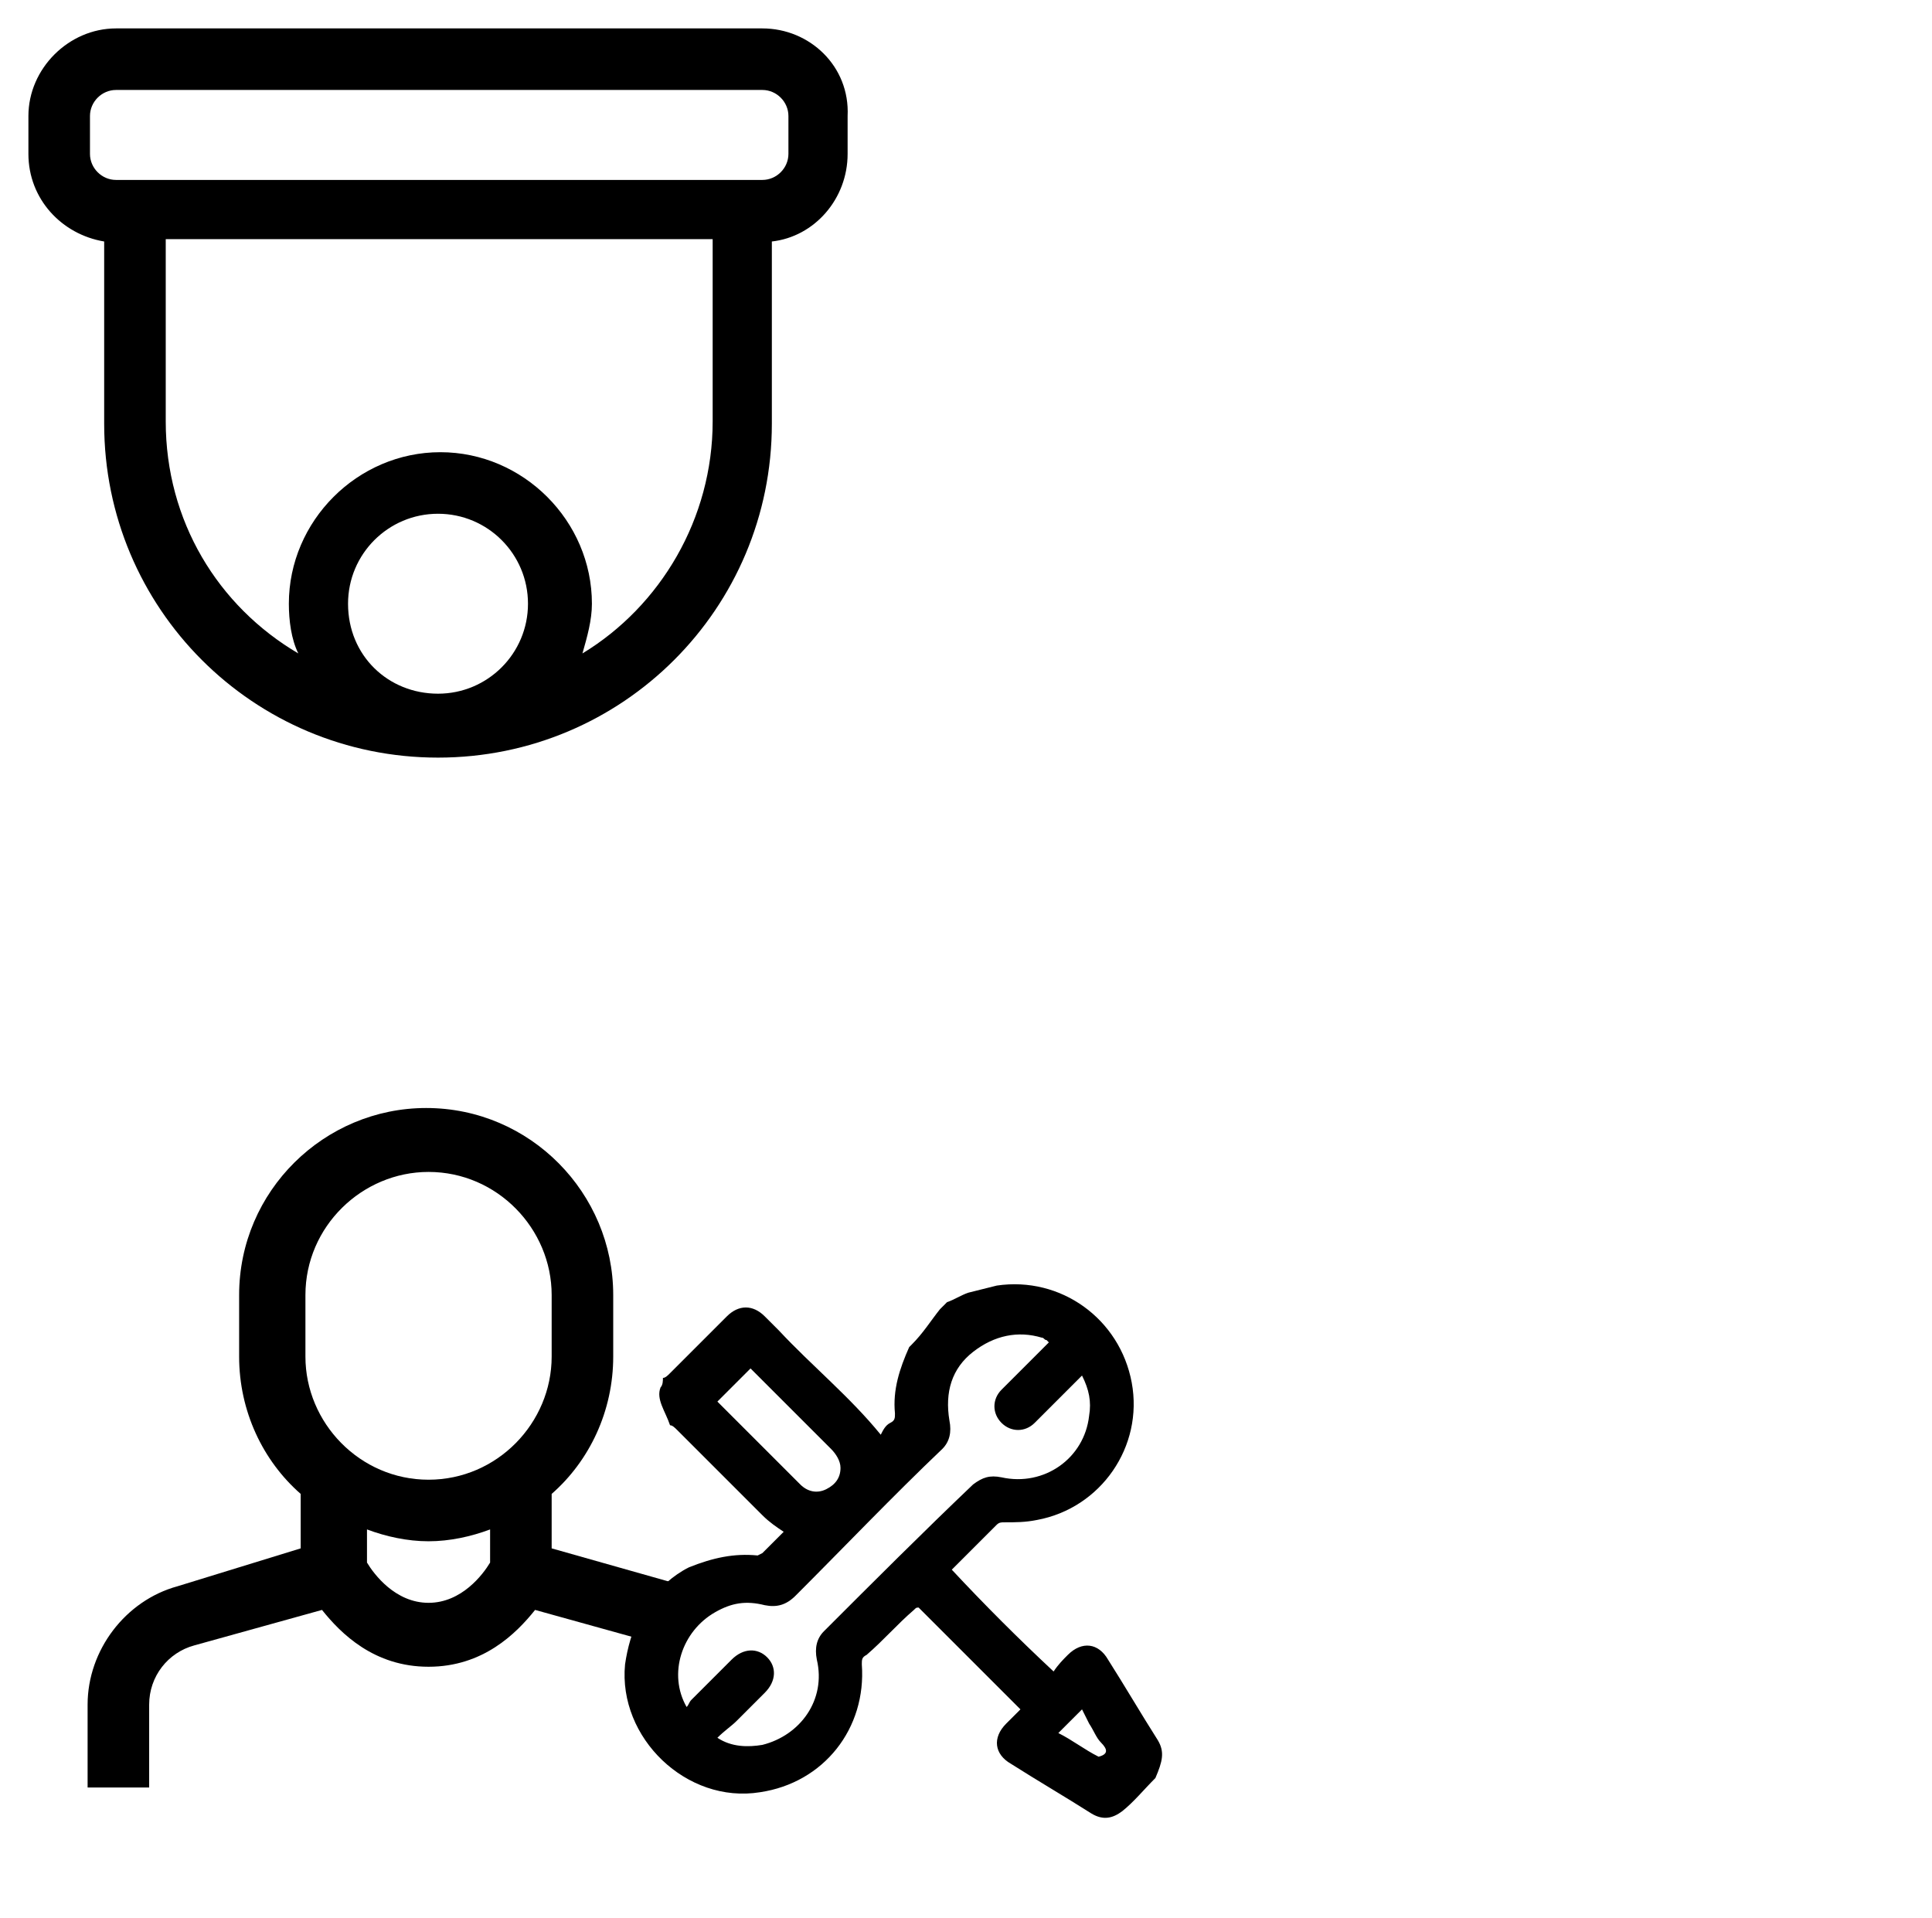
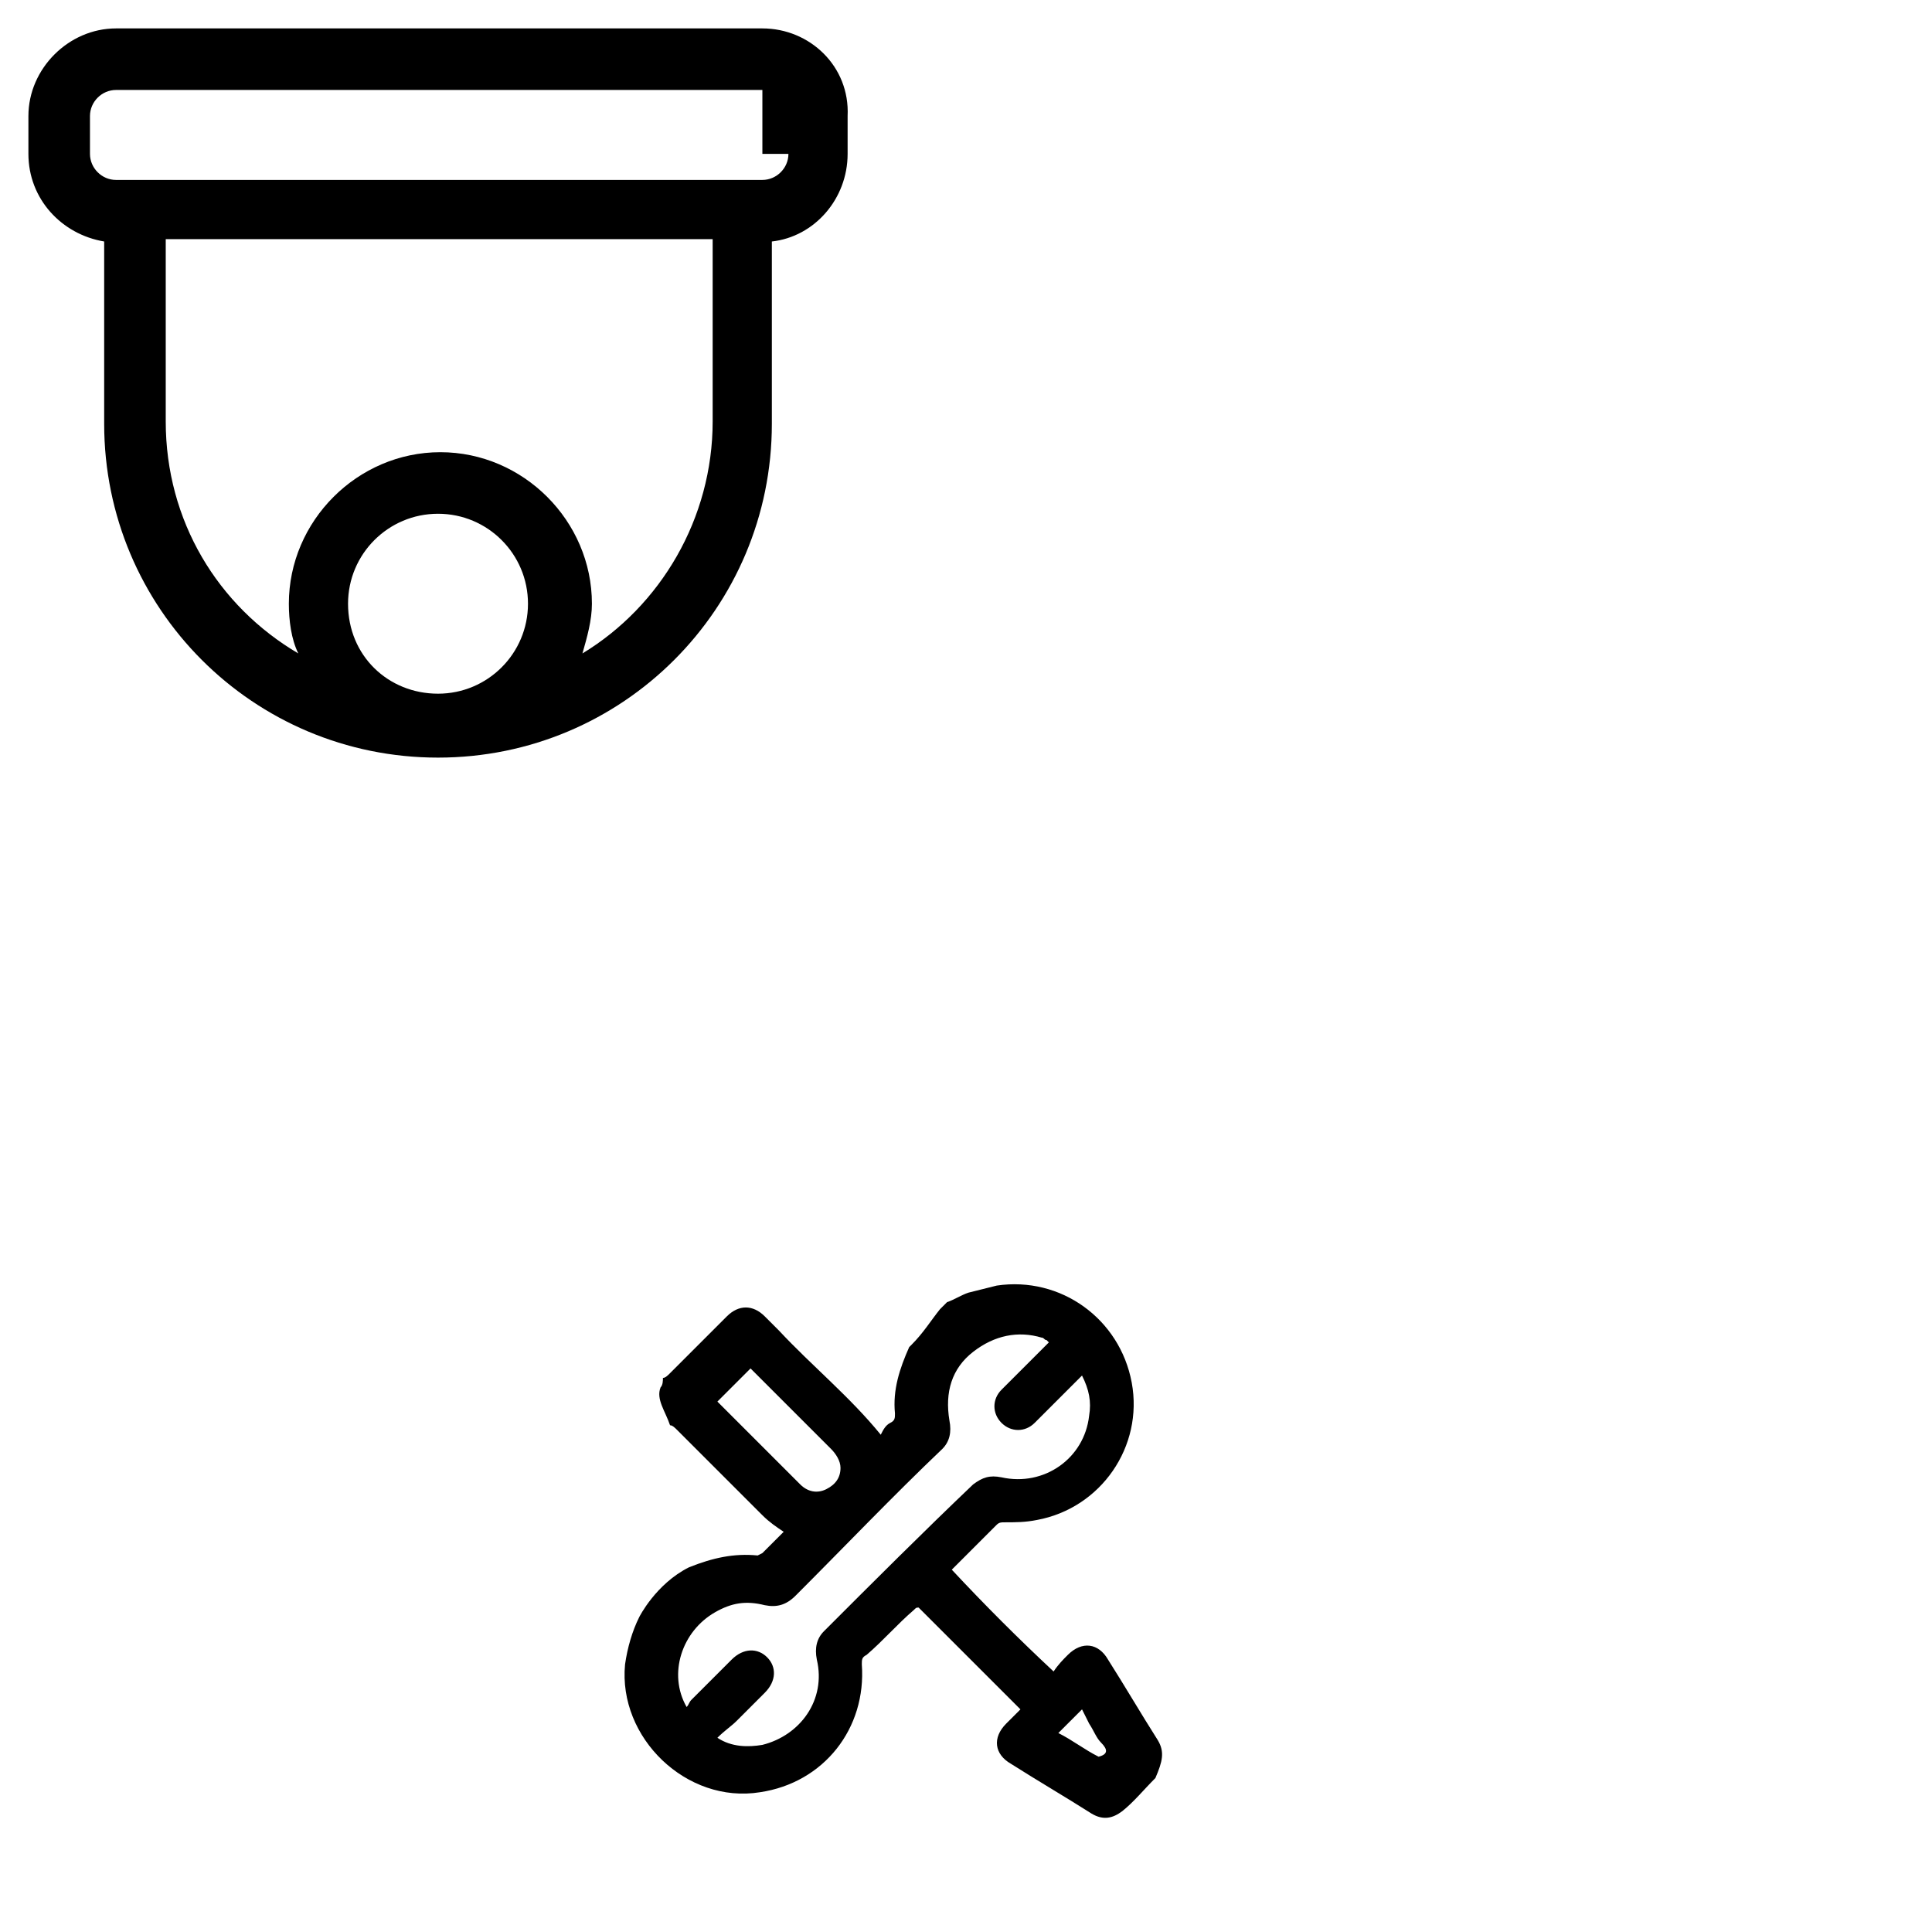
<svg xmlns="http://www.w3.org/2000/svg" version="1.1" id="Layer_1" x="0px" y="0px" viewBox="0 0 81.6 81" style="enable-background:new 0 0 81.6 81;" xml:space="preserve">
-   <path d="M32.2,1.2H4.9c-2,0-3.7,1.7-3.7,3.7v1.6c0,1.9,1.4,3.4,3.2,3.7v7.7c0,7.8,6.3,14.1,14.1,14.1s14.1-6.3,14.1-14.1v-7.7  c1.8-0.2,3.2-1.8,3.2-3.7V4.9C35.9,2.8,34.2,1.2,32.2,1.2z M14.7,25.5c0-2.1,1.7-3.8,3.8-3.8s3.8,1.7,3.8,3.8s-1.7,3.8-3.8,3.8  S14.7,27.7,14.7,25.5z M30.1,17.8c0,4.1-2.2,7.8-5.5,9.8c0.2-0.7,0.4-1.4,0.4-2.1c0-3.5-2.9-6.4-6.4-6.4s-6.4,2.9-6.4,6.4  c0,0.7,0.1,1.5,0.4,2.1C9.2,25.6,7,22,7,17.8v-7.7h23.1V17.8z M33.3,6.5c0,0.6-0.5,1.1-1.1,1.1h-0.8H5.7H4.9c-0.6,0-1.1-0.5-1.1-1.1  V4.9c0-0.6,0.5-1.1,1.1-1.1h27.3c0.6,0,1.1,0.5,1.1,1.1V6.5z" />
-   <path d="M28.6,66.9l-5.3-1.5v-2.3c1.6-1.4,2.6-3.5,2.6-5.8v-2.6c0-4.3-3.5-7.9-7.9-7.9c-4.3,0-7.9,3.5-7.9,7.9v2.6  c0,2.3,1,4.4,2.6,5.8v2.3L7.5,67c-2.2,0.6-3.8,2.7-3.8,5v3.5c0.9,0,1.7,0,2.6,0V72c0-1.2,0.8-2.2,1.9-2.5l5.4-1.5  c0.8,1,2.2,2.4,4.5,2.4c2.3,0,3.7-1.4,4.5-2.4l5.4,1.5c0.2,0,0.3,0.1,0.4,0.2C28.5,68.8,28.5,67.8,28.6,66.9z M20.7,66  c-0.3,0.5-1.2,1.7-2.6,1.7c-1.4,0-2.3-1.2-2.6-1.7v-1.4c0.8,0.3,1.7,0.5,2.6,0.5c0.9,0,1.8-0.2,2.6-0.5V66z M18.1,62.5  c-2.9,0-5.2-2.4-5.2-5.2v-2.6c0-2.9,2.4-5.2,5.2-5.2c2.9,0,5.2,2.4,5.2,5.2v2.6C23.3,60.1,21,62.5,18.1,62.5z" />
+   <path d="M32.2,1.2H4.9c-2,0-3.7,1.7-3.7,3.7v1.6c0,1.9,1.4,3.4,3.2,3.7v7.7c0,7.8,6.3,14.1,14.1,14.1s14.1-6.3,14.1-14.1v-7.7  c1.8-0.2,3.2-1.8,3.2-3.7V4.9C35.9,2.8,34.2,1.2,32.2,1.2z M14.7,25.5c0-2.1,1.7-3.8,3.8-3.8s3.8,1.7,3.8,3.8s-1.7,3.8-3.8,3.8  S14.7,27.7,14.7,25.5z M30.1,17.8c0,4.1-2.2,7.8-5.5,9.8c0.2-0.7,0.4-1.4,0.4-2.1c0-3.5-2.9-6.4-6.4-6.4s-6.4,2.9-6.4,6.4  c0,0.7,0.1,1.5,0.4,2.1C9.2,25.6,7,22,7,17.8v-7.7h23.1V17.8z M33.3,6.5c0,0.6-0.5,1.1-1.1,1.1h-0.8H5.7H4.9c-0.6,0-1.1-0.5-1.1-1.1  V4.9c0-0.6,0.5-1.1,1.1-1.1h27.3V6.5z" />
  <g>
    <path d="M48.9,73.5c-0.7-1.1-1.4-2.3-2.1-3.4c-0.4-0.7-1.1-0.8-1.7-0.2c-0.2,0.2-0.4,0.4-0.6,0.7c-1.5-1.4-2.9-2.8-4.3-4.3   c0.7-0.7,1.3-1.3,1.9-1.9c0.1-0.1,0.2-0.1,0.3-0.1c0.5,0,0.9,0,1.4-0.1c2.7-0.5,4.5-3.1,4-5.8c-0.5-2.7-3-4.5-5.7-4.1   c-0.4,0.1-0.8,0.2-1.2,0.3v0c-0.3,0.1-0.6,0.3-0.9,0.4c-0.1,0.1-0.2,0.2-0.3,0.3c-0.4,0.5-0.7,1-1.2,1.5c0,0-0.1,0.1-0.1,0.1   c-0.4,0.9-0.7,1.8-0.6,2.8c0,0.2,0,0.3-0.2,0.4c-0.2,0.1-0.3,0.3-0.4,0.5c-1.3-1.6-2.9-2.9-4.3-4.4c-0.2-0.2-0.4-0.4-0.6-0.6   c-0.5-0.5-1.1-0.5-1.6,0c-0.8,0.8-1.6,1.6-2.4,2.4c-0.1,0.1-0.2,0.2-0.3,0.2h0c0,0.1,0,0.3-0.1,0.4c-0.2,0.5,0.2,1,0.4,1.6   c0,0,0,0,0,0c0.1,0,0.2,0.1,0.3,0.2c1.2,1.2,2.4,2.4,3.6,3.6c0.3,0.3,0.6,0.5,0.9,0.7c-0.3,0.3-0.6,0.6-0.9,0.9   c0,0-0.2,0.1-0.2,0.1c-1-0.1-1.9,0.1-2.9,0.5c-1.4,0.7-2.1,2.1-2.1,2.1c-0.3,0.6-0.5,1.3-0.6,2c-0.3,3.1,2.6,5.9,5.7,5.4   c2.7-0.4,4.5-2.7,4.3-5.4c0-0.2,0-0.3,0.2-0.4c0.7-0.6,1.3-1.3,2-1.9c0.1-0.1,0.1-0.1,0.2-0.1c1.4,1.4,2.8,2.8,4.3,4.3   c-0.2,0.2-0.4,0.4-0.6,0.6c-0.6,0.6-0.5,1.3,0.2,1.7c1.1,0.7,2.3,1.4,3.4,2.1c0.5,0.3,0.9,0.2,1.3-0.1c0.5-0.4,0.9-0.9,1.4-1.4   C49.1,74.4,49.2,74,48.9,73.5z M32.9,61.8c-0.8-0.8-1.6-1.6-2.4-2.4c-0.1-0.1-0.1-0.1-0.2-0.2c0.5-0.5,0.9-0.9,1.4-1.4   c0,0,0.1,0.1,0.1,0.1c1.1,1.1,2.2,2.2,3.3,3.3c0.2,0.2,0.4,0.5,0.4,0.8c0,0.4-0.2,0.7-0.6,0.9c-0.4,0.2-0.8,0.1-1.1-0.2   C33.5,62.4,33.2,62.1,32.9,61.8z M34.8,68.9c-0.3,0.3-0.4,0.7-0.3,1.2c0.4,1.7-0.7,3.2-2.3,3.6c-0.6,0.1-1.3,0.1-1.9-0.3   c0.3-0.3,0.6-0.5,0.8-0.7c0.4-0.4,0.8-0.8,1.2-1.2c0.5-0.5,0.5-1.1,0.1-1.5c-0.4-0.4-1-0.4-1.5,0.1c-0.6,0.6-1.1,1.1-1.7,1.7   c-0.1,0.1-0.1,0.2-0.2,0.3c-0.8-1.4-0.2-3.2,1.2-4c0.7-0.4,1.3-0.5,2.1-0.3c0.5,0.1,0.9,0,1.3-0.4c2.1-2.1,4.1-4.2,6.2-6.2   c0.3-0.3,0.4-0.7,0.3-1.2c-0.2-1.2,0.1-2.2,1-2.9c0.9-0.7,1.9-0.9,2.9-0.6c0.1,0,0.1,0.1,0.2,0.1c0,0,0,0,0.1,0.1   c-0.5,0.5-1.1,1.1-1.6,1.6c-0.1,0.1-0.3,0.3-0.4,0.4c-0.4,0.4-0.4,1,0,1.4c0.4,0.4,1,0.4,1.4,0c0.6-0.6,1.1-1.1,1.7-1.7   c0.1-0.1,0.2-0.2,0.3-0.3c0.3,0.6,0.4,1.1,0.3,1.7c-0.2,1.8-1.9,3-3.7,2.6c-0.5-0.1-0.8,0-1.2,0.3C39,64.7,36.9,66.8,34.8,68.9z    M46.4,74.2c-0.6-0.3-1.1-0.7-1.7-1c0.3-0.3,0.7-0.7,1-1c0.1,0.2,0.2,0.4,0.3,0.6c0.2,0.3,0.3,0.6,0.5,0.8   C46.8,73.9,46.8,74.1,46.4,74.2z" />
  </g>
</svg>